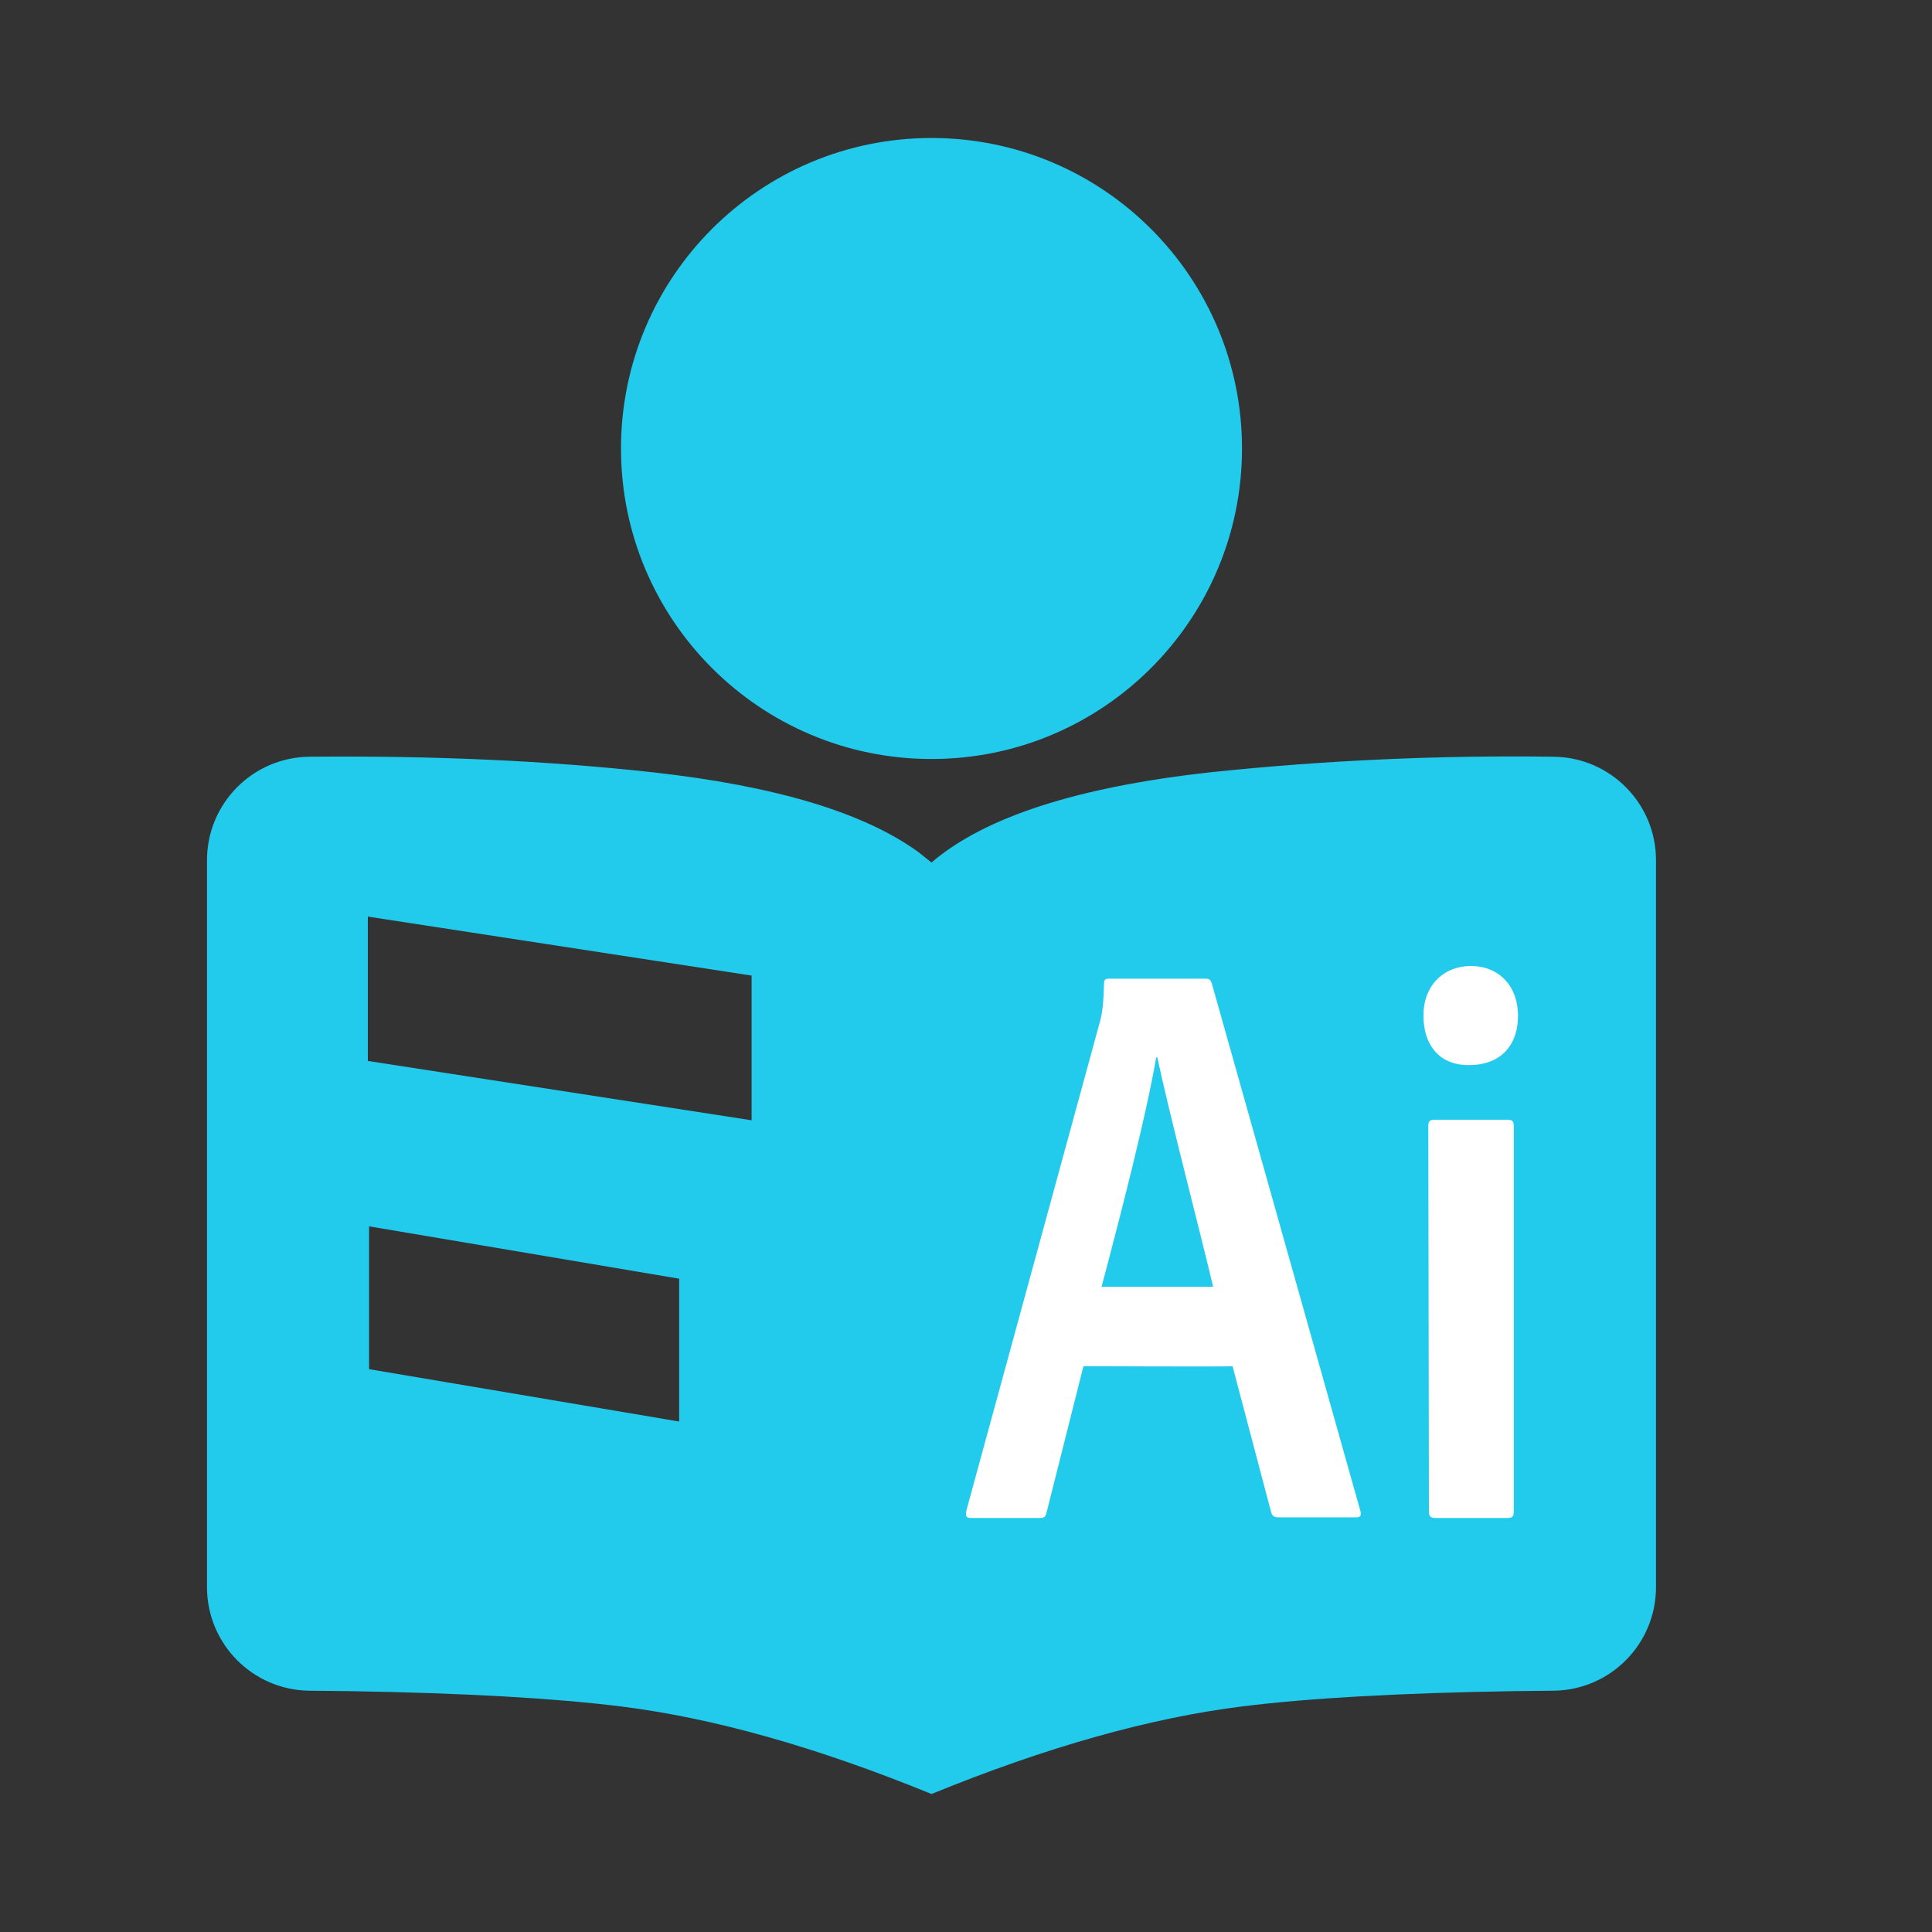
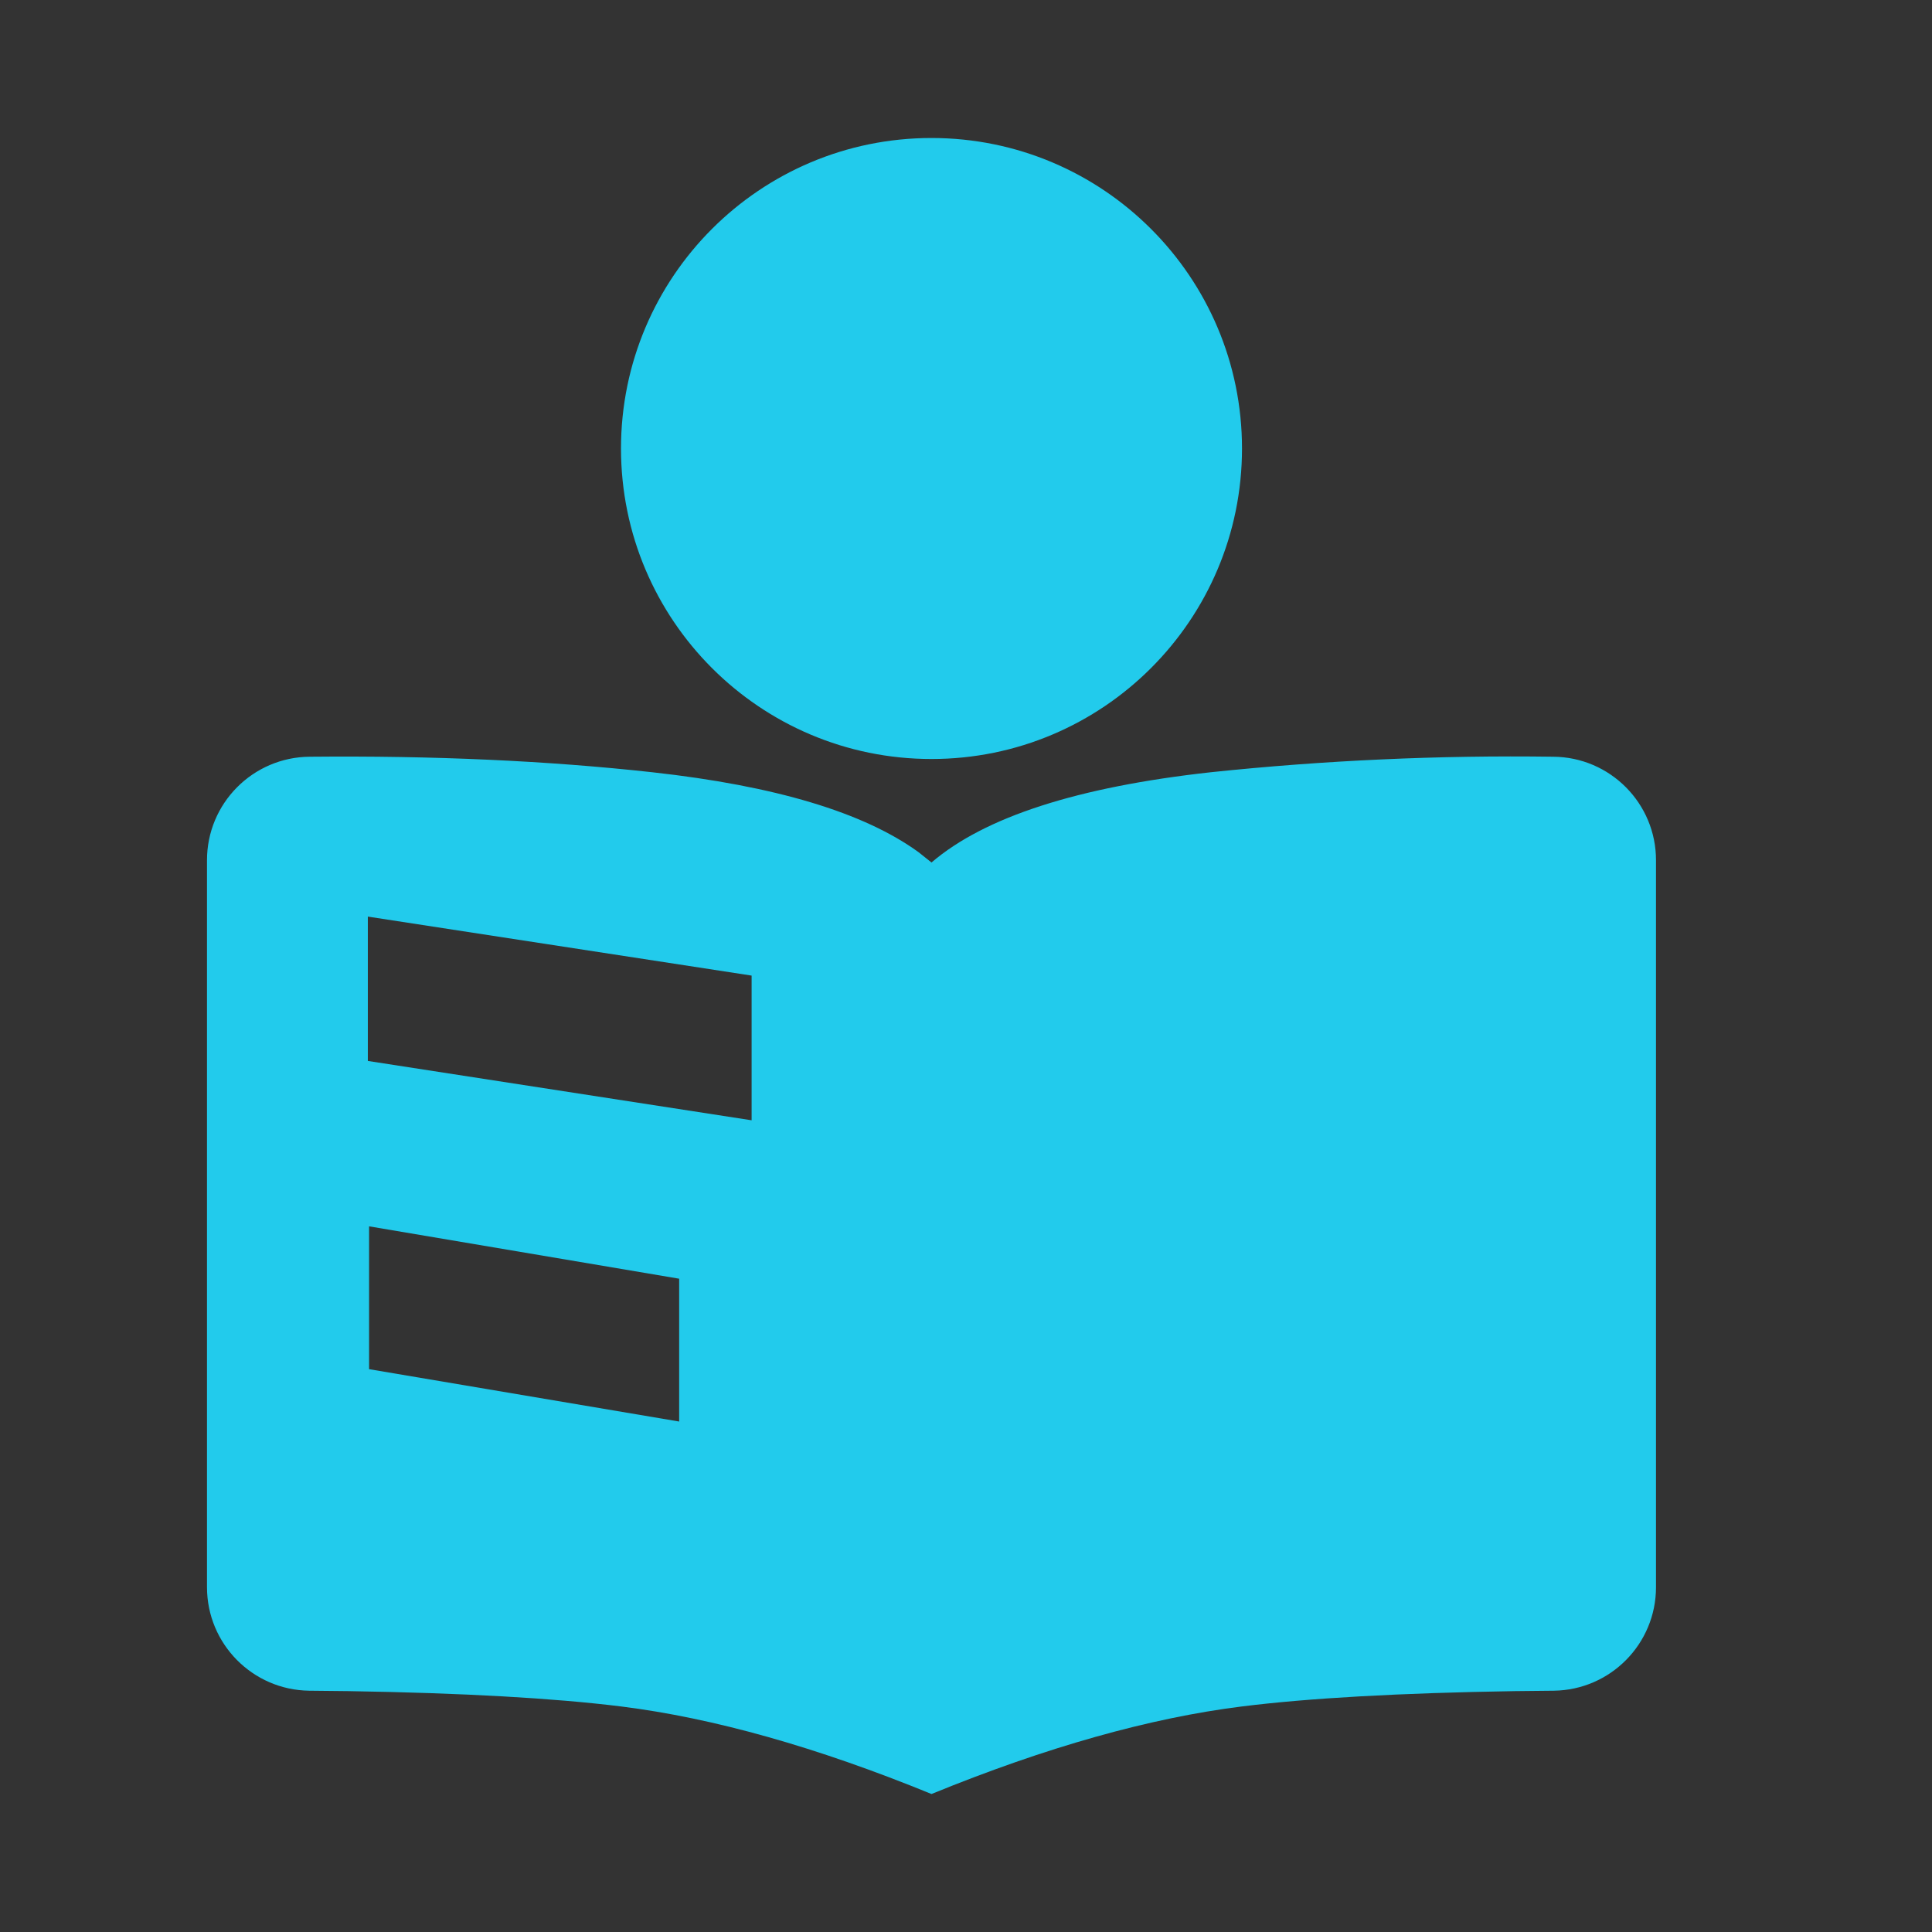
<svg xmlns="http://www.w3.org/2000/svg" width="28px" height="28px" viewBox="0 0 28 28" version="1.1">
  <rect x="0" y="0" width="28" height="28" fill="#333333" stroke="none" />
  <title>编组 36</title>
  <g id="产品页" stroke="none" stroke-width="1" fill="none" fill-rule="evenodd">
    <g id="德学堂" transform="translate(-330, -2315)">
      <g id="解决方案" transform="translate(-0.474, 1892)">
        <g id="01" transform="translate(330, 256)">
          <g id="编组-8" transform="translate(0, 55)">
            <g id="编组-4" transform="translate(0.474, 100)">
              <g id="编组-36" transform="translate(0, 12)">
-                 <rect id="矩形" x="0" y="0" width="28" height="28" />
                <g id="AI陪练" transform="translate(3, 2)" fill-rule="nonzero">
                  <path d="M6.453,9.192 C8.234,9.389 9.521,9.775 10.313,10.351 L10.5,10.5 C11.27,9.84 12.618,9.405 14.547,9.192 C16.195,9.019 17.852,8.944 19.509,8.967 C20.335,8.972 21.002,9.644 21,10.47 L21,21.003 C21,21.824 20.339,22.493 19.518,22.503 L18.951,22.509 C17.286,22.536 15.969,22.61 15,22.731 C13.664,22.898 12.164,23.32 10.5,24 C8.837,23.32 7.337,22.898 6,22.731 C5.031,22.611 3.714,22.536 2.049,22.509 L1.482,22.503 C0.661,22.493 3.10836275e-06,21.824 3.10836275e-06,21.003 L3.10836275e-06,10.47 C-0.002,9.644 0.665,8.972 1.491,8.967 C3.282,8.95 4.937,9.025 6.453,9.192 Z M2.349,15.773 L2.349,17.843 L6.843,18.602 L6.843,16.532 L2.349,15.773 Z M2.331,11.284 L2.331,13.376 L7.893,14.236 L7.893,12.139 L2.331,11.284 L2.331,11.284 Z M10.5,0 C12.985,0 15,2.015 15,4.5 C15,6.985 12.985,9 10.5,9 C8.015,9 6,6.985 6,4.5 C6,2.015 8.015,0 10.5,0 Z" id="形状" fill="#22CBEC" />
-                   <path d="M17.7,14.32 C17.7,14.255 17.718,14.228 17.788,14.228 L18.851,14.228 C18.912,14.228 18.939,14.246 18.939,14.32 L18.939,19.908 C18.939,19.972 18.921,20 18.851,20 L17.797,20 C17.726,20 17.709,19.963 17.709,19.908 L17.7,14.32 Z M17.63,12.718 C17.63,12.267 17.937,12 18.315,12 C18.728,12 19,12.295 19,12.718 C19,13.188 18.71,13.436 18.297,13.436 C17.902,13.445 17.63,13.188 17.63,12.718 Z M14.582,16.649 C14.397,15.867 13.949,14.154 13.773,13.326 L13.756,13.326 C13.615,14.154 13.255,15.554 12.965,16.649 L14.582,16.649 Z M12.702,17.8 L12.166,19.926 C12.148,19.991 12.131,20 12.06,20 L11.077,20 C11.006,20 10.989,19.982 11.006,19.89 L12.93,12.847 C12.965,12.727 12.992,12.608 13,12.258 C13,12.203 13.018,12.184 13.062,12.184 L14.476,12.184 C14.529,12.184 14.546,12.203 14.564,12.258 L16.716,19.899 C16.734,19.963 16.716,19.991 16.655,19.991 L15.53,19.991 C15.469,19.991 15.442,19.972 15.425,19.926 L14.863,17.8 C14.871,17.809 12.702,17.8 12.702,17.8 Z" id="形状" fill="#FFFFFF" />
                </g>
              </g>
            </g>
          </g>
        </g>
      </g>
    </g>
  </g>
</svg>